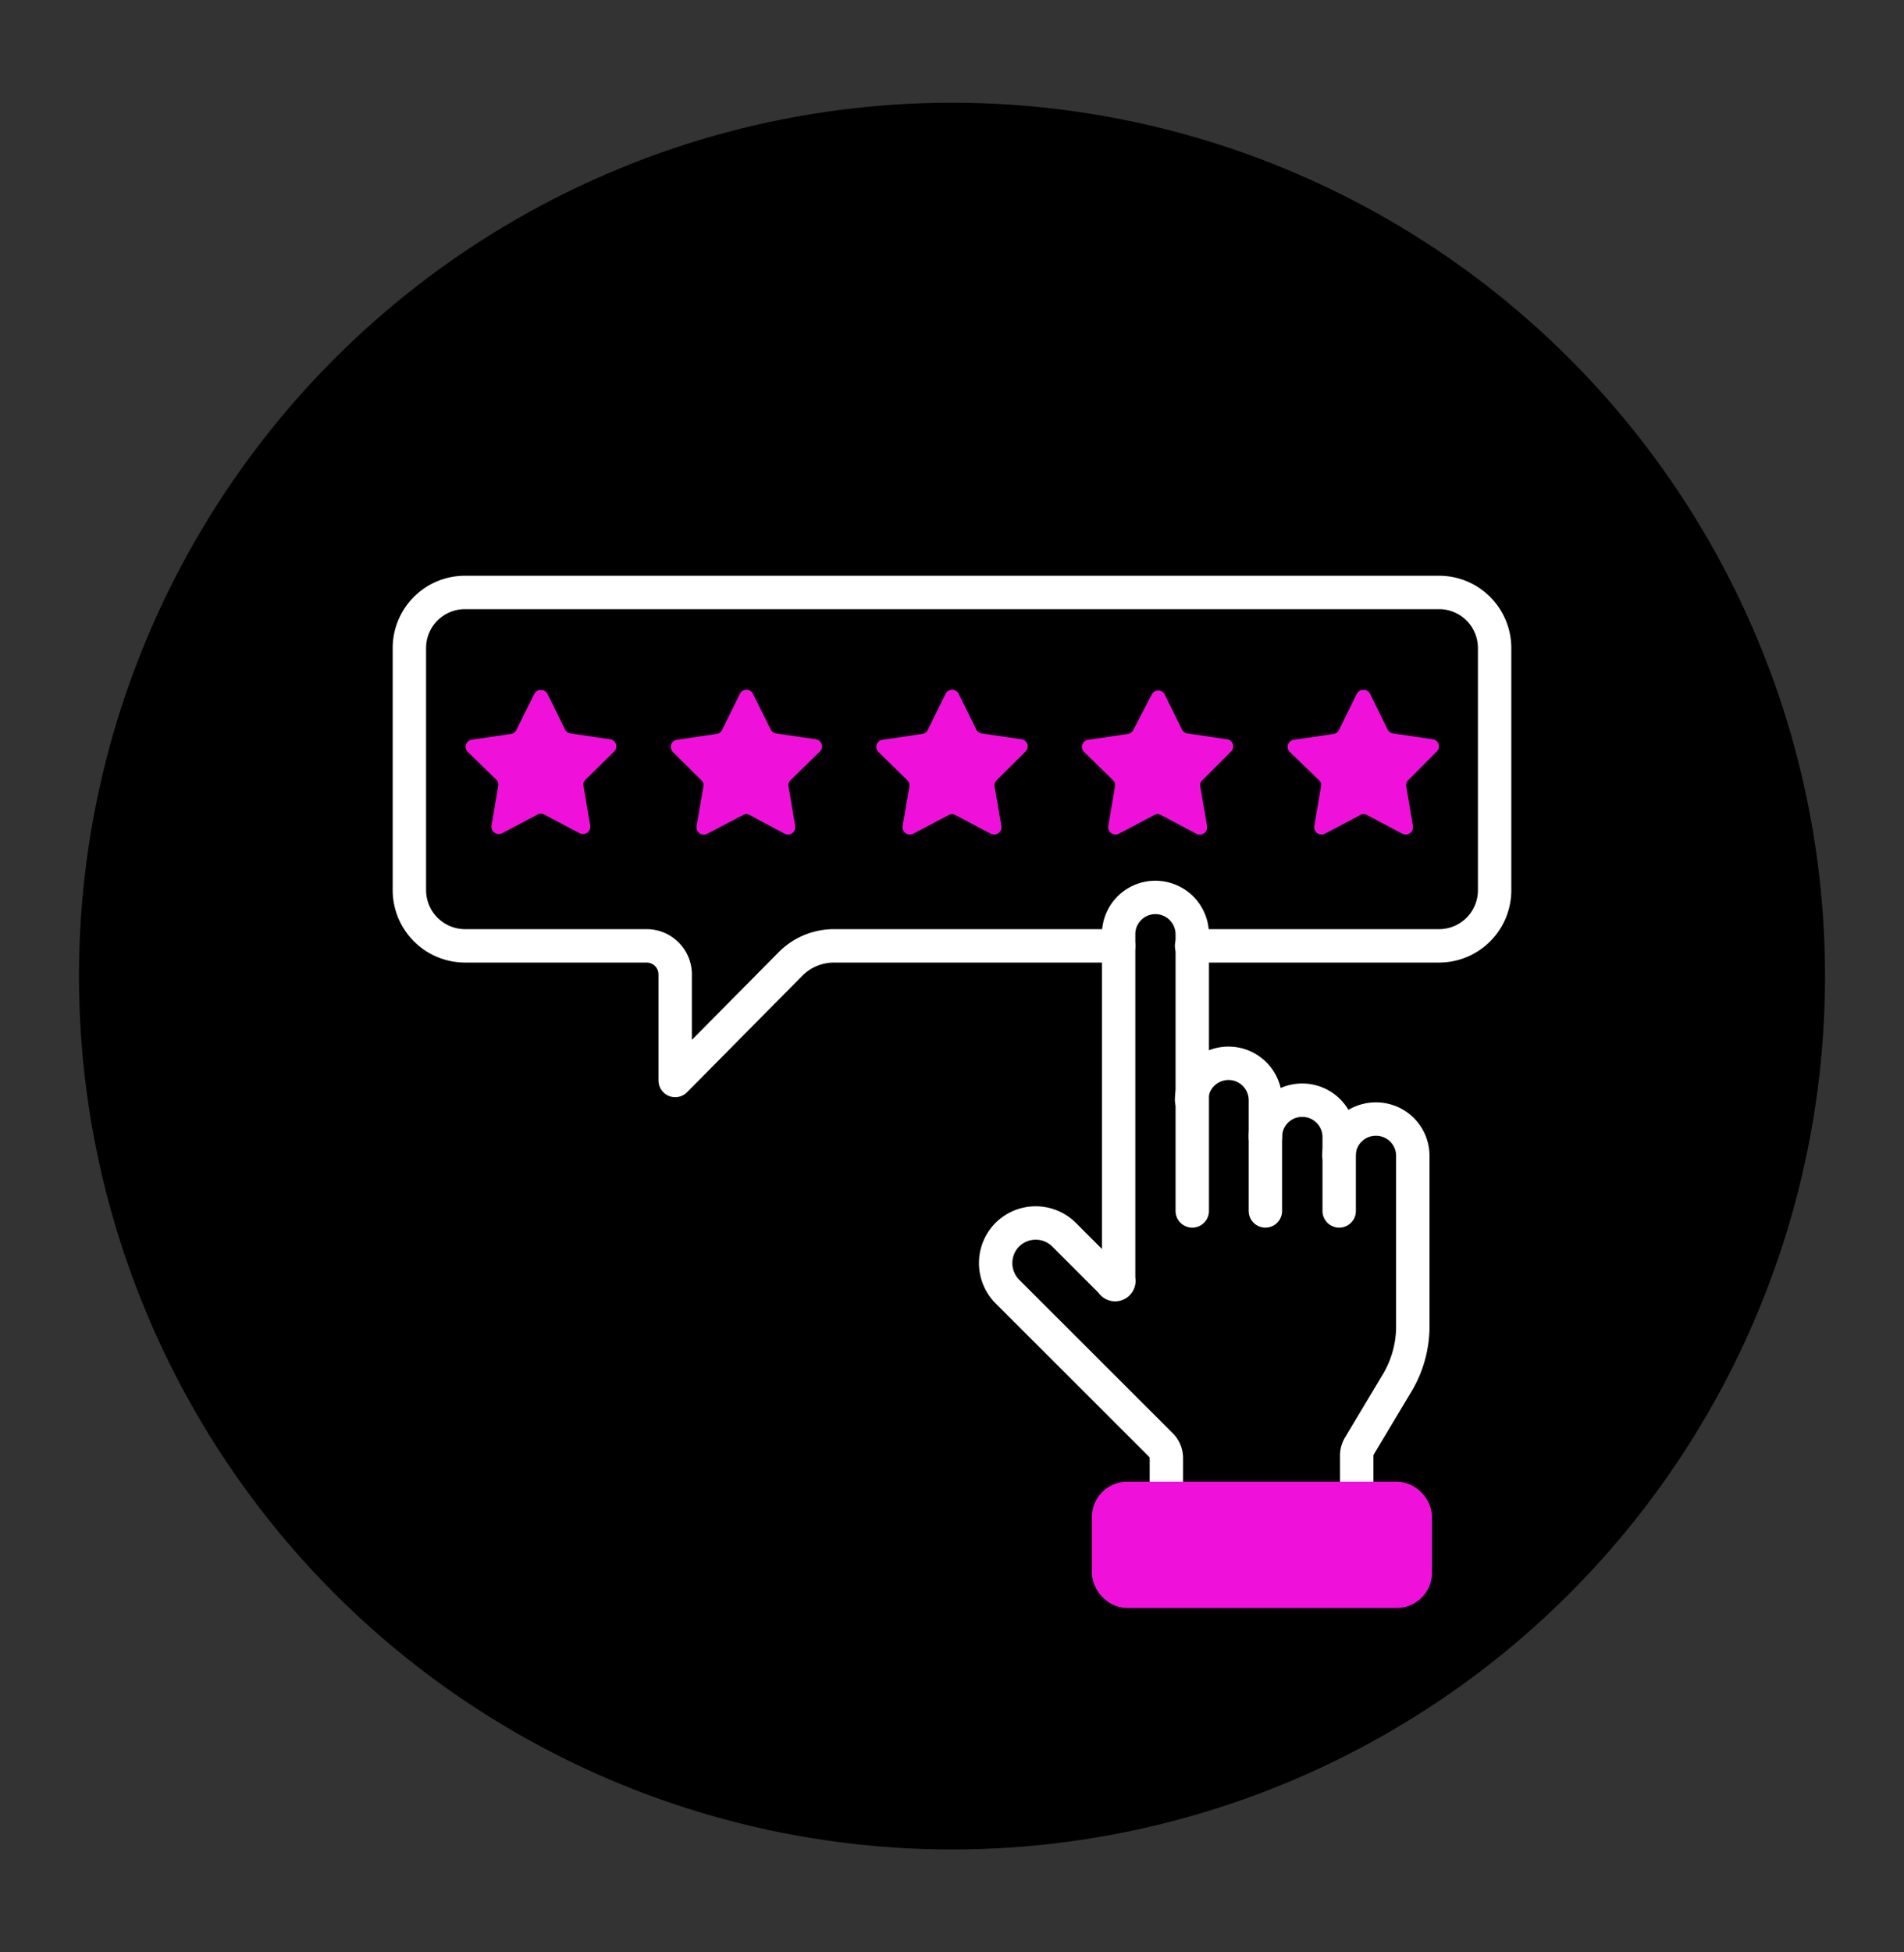
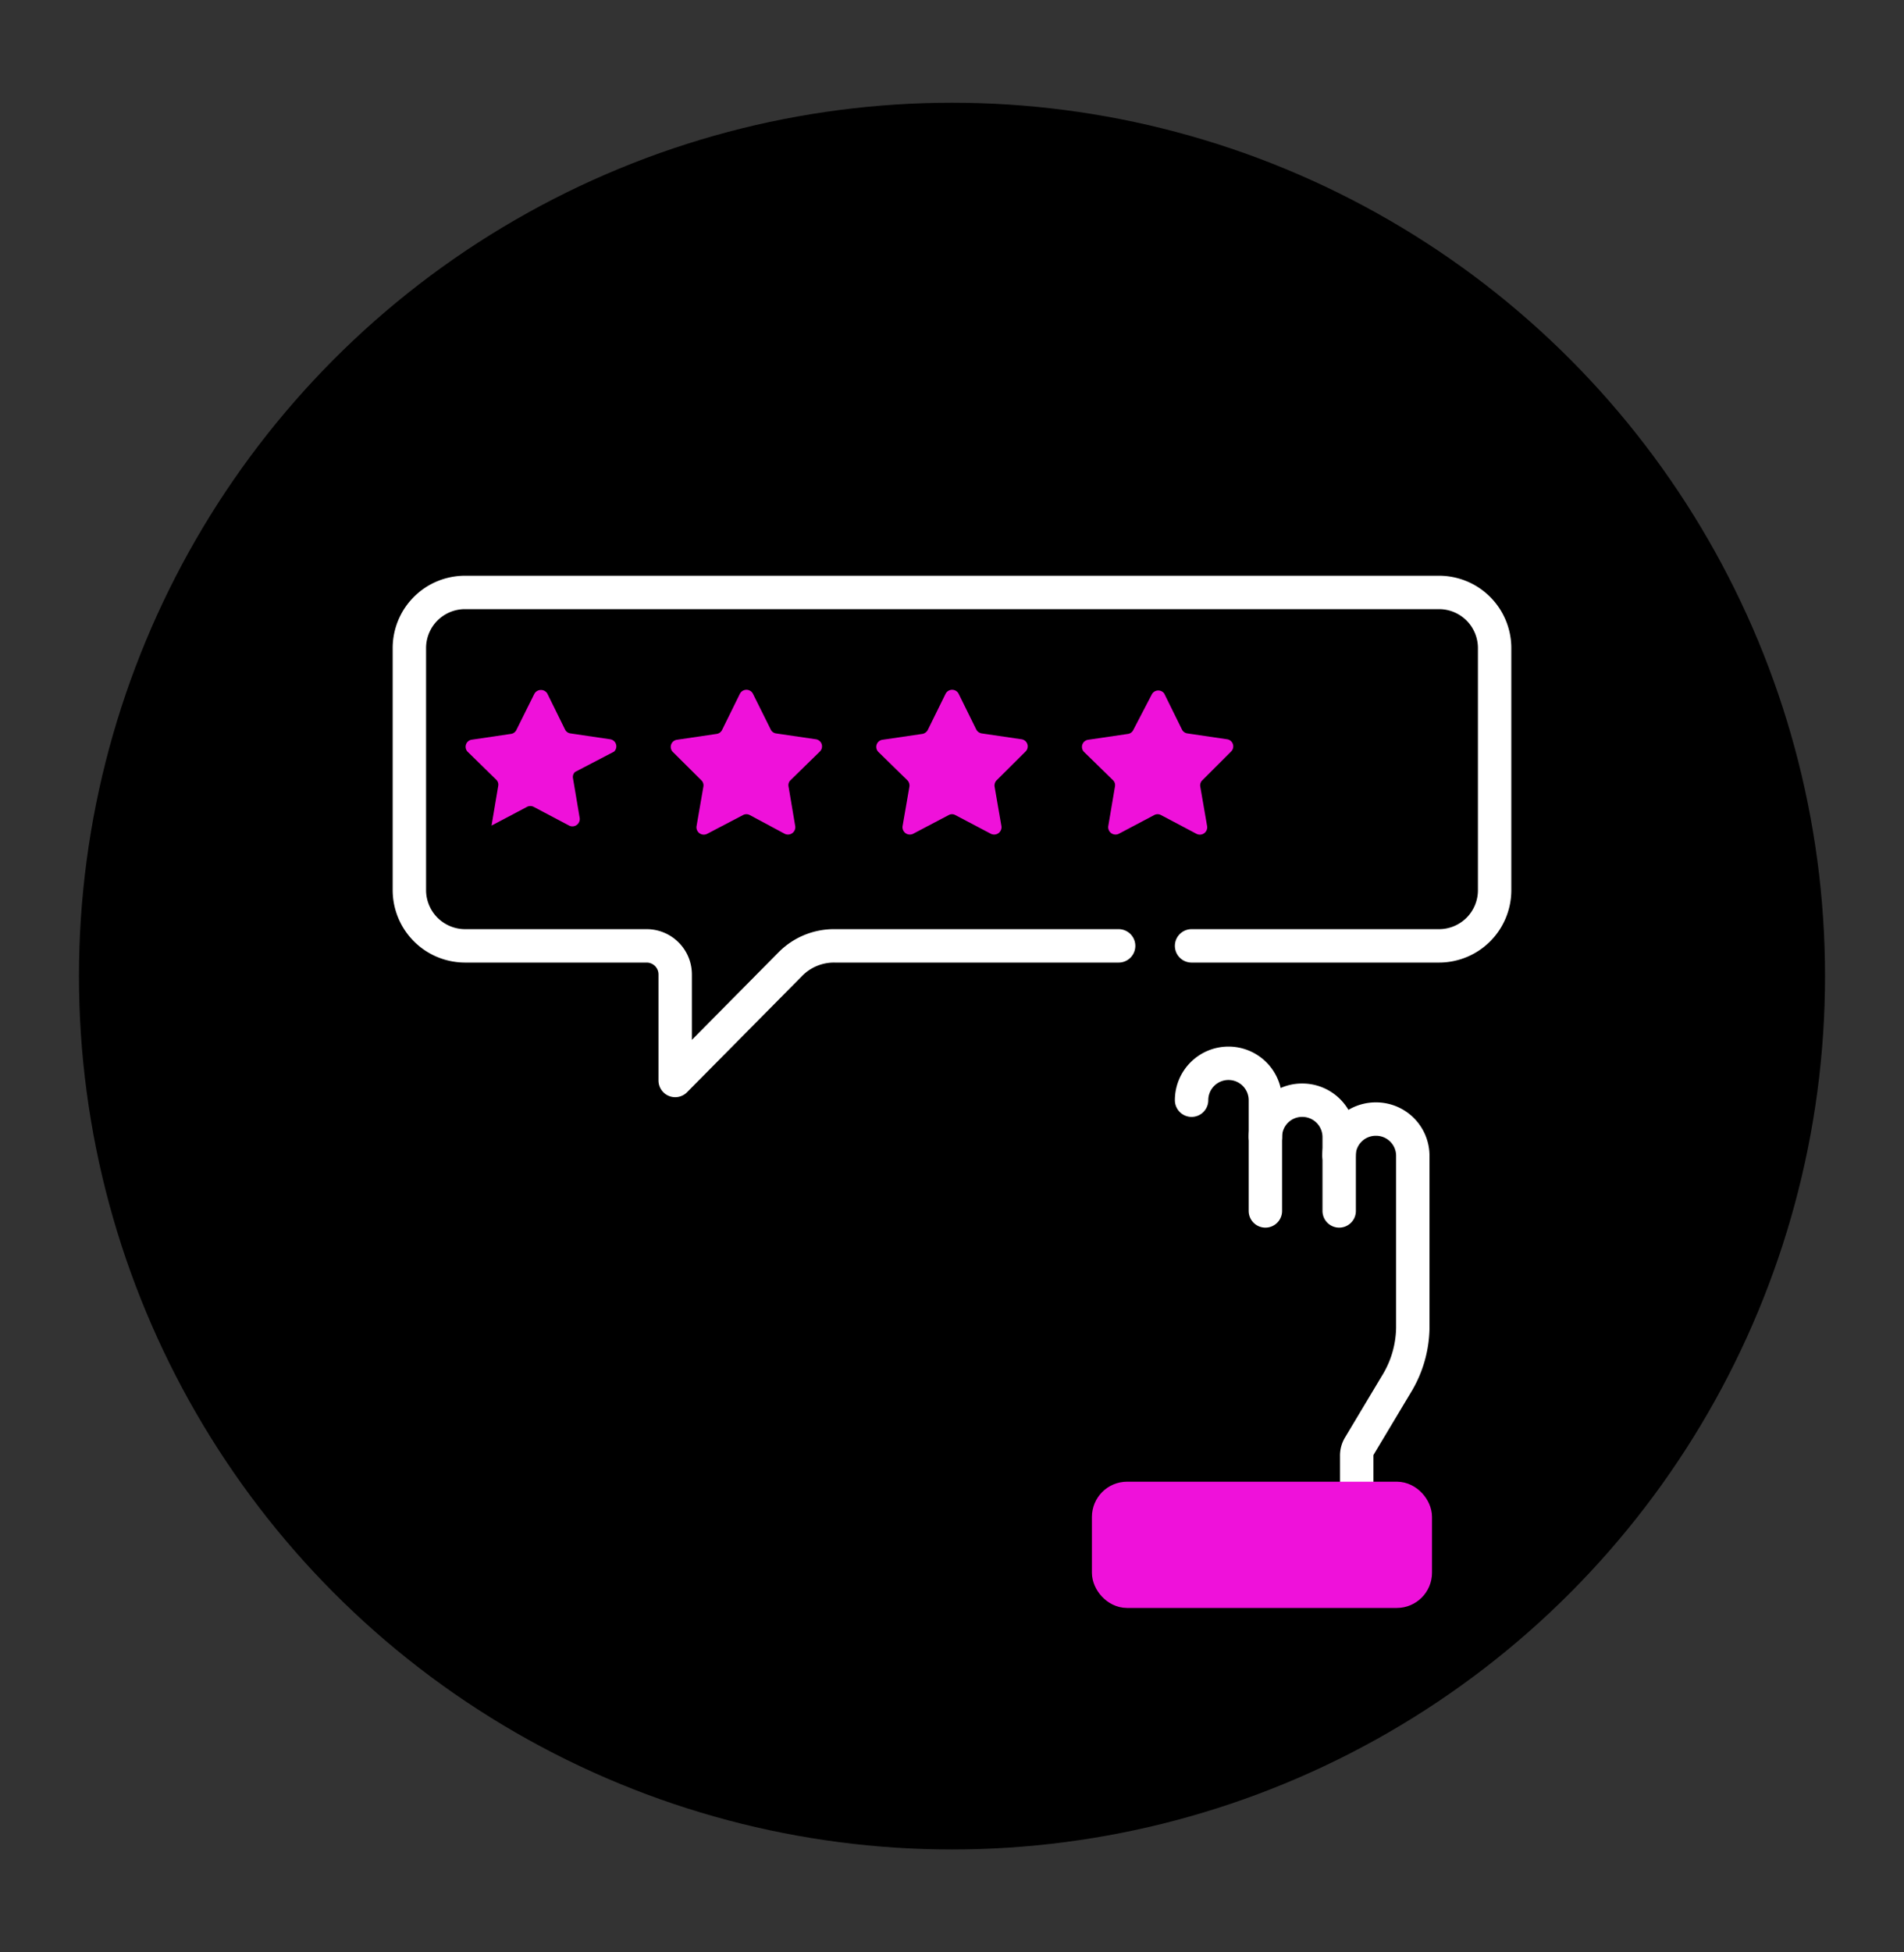
<svg xmlns="http://www.w3.org/2000/svg" viewBox="0 0 114.04 116.87">
  <rect x="0" y="0" width="114.04" height="116.87" fill="#333333" stroke="none" />
  <g id="Icons">
    <circle cx="57.02" cy="58.44" r="52.29" />
    <path d="M71.37,56.63H86.19a3.33,3.33,0,0,0,3.33-3.33V38.8a3.33,3.33,0,0,0-3.33-3.33H27.85a3.33,3.33,0,0,0-3.33,3.33V53.3a3.34,3.34,0,0,0,3.33,3.33H38.72a1.71,1.71,0,0,1,1.72,1.72v6.34l6.93-7A3.67,3.67,0,0,1,50,56.63H67" fill="none" stroke="#fff" stroke-linecap="round" stroke-linejoin="round" stroke-width="2" />
    <path d="M80.2,69.18A2.2,2.2,0,0,1,82.41,67h0a2.2,2.2,0,0,1,2.21,2.2V79.49a6.62,6.62,0,0,1-1,3.41l-2.21,3.69a1.09,1.09,0,0,0-.15.56v2.56" fill="none" stroke="#fff" stroke-linecap="round" stroke-linejoin="round" stroke-width="2" />
    <path d="M75.79,72.5V65.87a2.21,2.21,0,0,0-2.21-2.21h0a2.21,2.21,0,0,0-2.21,2.21" fill="none" stroke="#fff" stroke-linecap="round" stroke-linejoin="round" stroke-width="2" />
    <path d="M75.79,68.08A2.2,2.2,0,0,1,78,65.87h0a2.21,2.21,0,0,1,2.21,2.21V72.5" fill="none" stroke="#fff" stroke-linecap="round" stroke-linejoin="round" stroke-width="2" />
-     <path d="M69.86,89.71v-2.4a1.1,1.1,0,0,0-.32-.79l-9.21-9.2A2.42,2.42,0,0,1,60.26,74h0a2.41,2.41,0,0,1,3.48-.07l2.84,2.84A.21.21,0,0,0,67,76.6V55.93a2.2,2.2,0,0,1,2.2-2.2h0a2.21,2.21,0,0,1,2.21,2.21V72.5" fill="none" stroke="#fff" stroke-linecap="round" stroke-linejoin="round" stroke-width="2" />
    <rect x="66.4" y="89.71" width="18.37" height="5.56" rx="1.11" stroke-width="2" stroke="#ef11da" stroke-linecap="round" stroke-linejoin="round" fill="#ef11da" />
-     <path d="M32,41.55,30.93,43.7a.42.42,0,0,1-.33.24l-2.37.35A.43.43,0,0,0,28,45l1.72,1.68a.41.41,0,0,1,.12.38l-.4,2.37a.44.44,0,0,0,.63.46l2.12-1.12a.43.43,0,0,1,.41,0l2.12,1.12a.44.44,0,0,0,.63-.46l-.4-2.37a.41.41,0,0,1,.12-.38L36.78,45a.43.43,0,0,0-.24-.74l-2.37-.35a.42.42,0,0,1-.33-.24l-1.06-2.15A.45.45,0,0,0,32,41.55Z" fill="#ef11da" />
+     <path d="M32,41.55,30.93,43.7a.42.42,0,0,1-.33.24l-2.37.35A.43.43,0,0,0,28,45l1.72,1.68a.41.41,0,0,1,.12.38l-.4,2.37l2.12-1.12a.43.43,0,0,1,.41,0l2.12,1.12a.44.44,0,0,0,.63-.46l-.4-2.37a.41.41,0,0,1,.12-.38L36.78,45a.43.43,0,0,0-.24-.74l-2.37-.35a.42.42,0,0,1-.33-.24l-1.06-2.15A.45.45,0,0,0,32,41.55Z" fill="#ef11da" />
    <path d="M44.31,41.55,43.25,43.7a.43.43,0,0,1-.33.24l-2.37.35a.43.43,0,0,0-.24.74L42,46.71a.42.42,0,0,1,.13.38l-.41,2.37a.44.44,0,0,0,.64.46L44.5,48.8a.43.43,0,0,1,.41,0L47,49.92a.44.44,0,0,0,.63-.46l-.4-2.37a.41.41,0,0,1,.12-.38L49.1,45a.43.43,0,0,0-.24-.74l-2.38-.35a.42.42,0,0,1-.32-.24l-1.07-2.15A.44.44,0,0,0,44.31,41.55Z" fill="#ef11da" />
    <path d="M56.63,41.55,55.57,43.7a.45.45,0,0,1-.33.24l-2.38.35a.43.43,0,0,0-.24.74l1.72,1.68a.45.45,0,0,1,.13.38l-.41,2.37a.44.44,0,0,0,.63.46l2.13-1.12a.41.41,0,0,1,.4,0l2.13,1.12a.44.44,0,0,0,.63-.46l-.41-2.37a.45.45,0,0,1,.13-.38L61.42,45a.43.43,0,0,0-.24-.74l-2.38-.35a.45.45,0,0,1-.33-.24l-1.06-2.15A.44.44,0,0,0,56.63,41.55Z" fill="#ef11da" />
    <path d="M69,41.55,67.88,43.7a.42.42,0,0,1-.32.24l-2.38.35a.43.43,0,0,0-.24.74l1.72,1.68a.41.41,0,0,1,.12.38l-.4,2.37a.44.44,0,0,0,.63.46l2.12-1.12a.43.43,0,0,1,.41,0l2.12,1.12a.44.44,0,0,0,.64-.46l-.41-2.37a.42.42,0,0,1,.13-.38L73.73,45a.43.43,0,0,0-.24-.74l-2.37-.35a.43.43,0,0,1-.33-.24l-1.06-2.15A.44.44,0,0,0,69,41.55Z" fill="#ef11da" />
-     <path d="M81.26,41.55,80.2,43.7a.42.42,0,0,1-.33.24l-2.37.35a.43.43,0,0,0-.24.74L79,46.71a.41.41,0,0,1,.12.38l-.4,2.37a.44.44,0,0,0,.63.46l2.12-1.12a.43.43,0,0,1,.41,0L84,49.92a.44.44,0,0,0,.63-.46l-.4-2.37a.41.41,0,0,1,.12-.38L86.05,45a.43.43,0,0,0-.24-.74l-2.37-.35a.42.42,0,0,1-.33-.24l-1.06-2.15A.45.45,0,0,0,81.26,41.55Z" fill="#ef11da" />
  </g>
</svg>